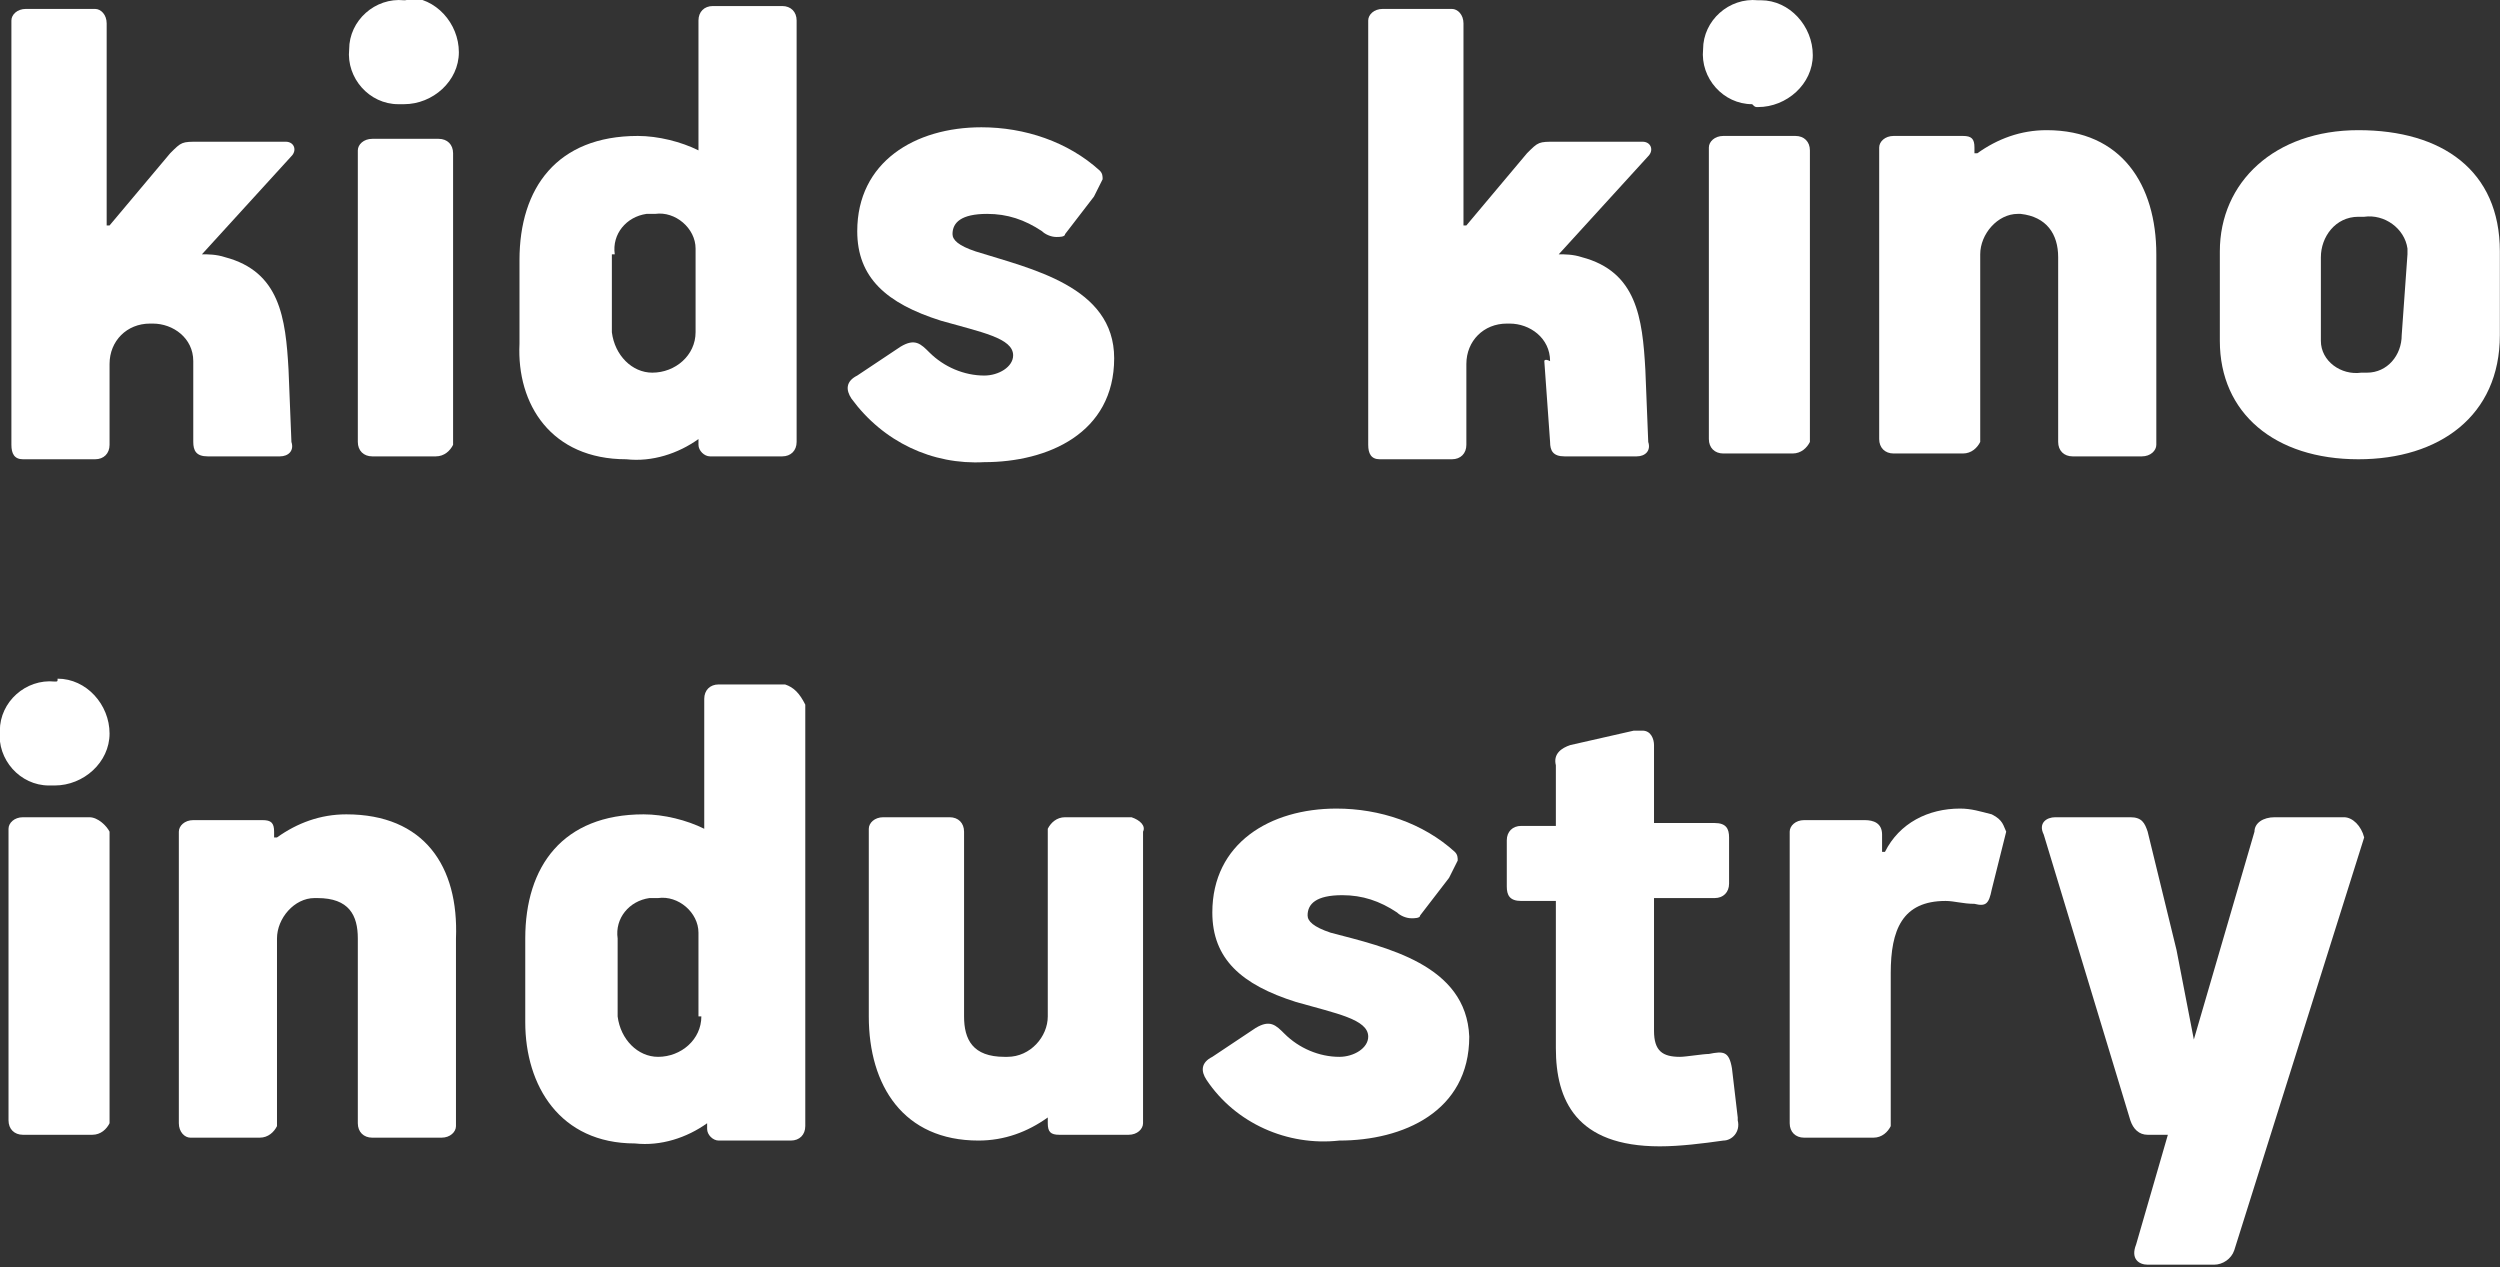
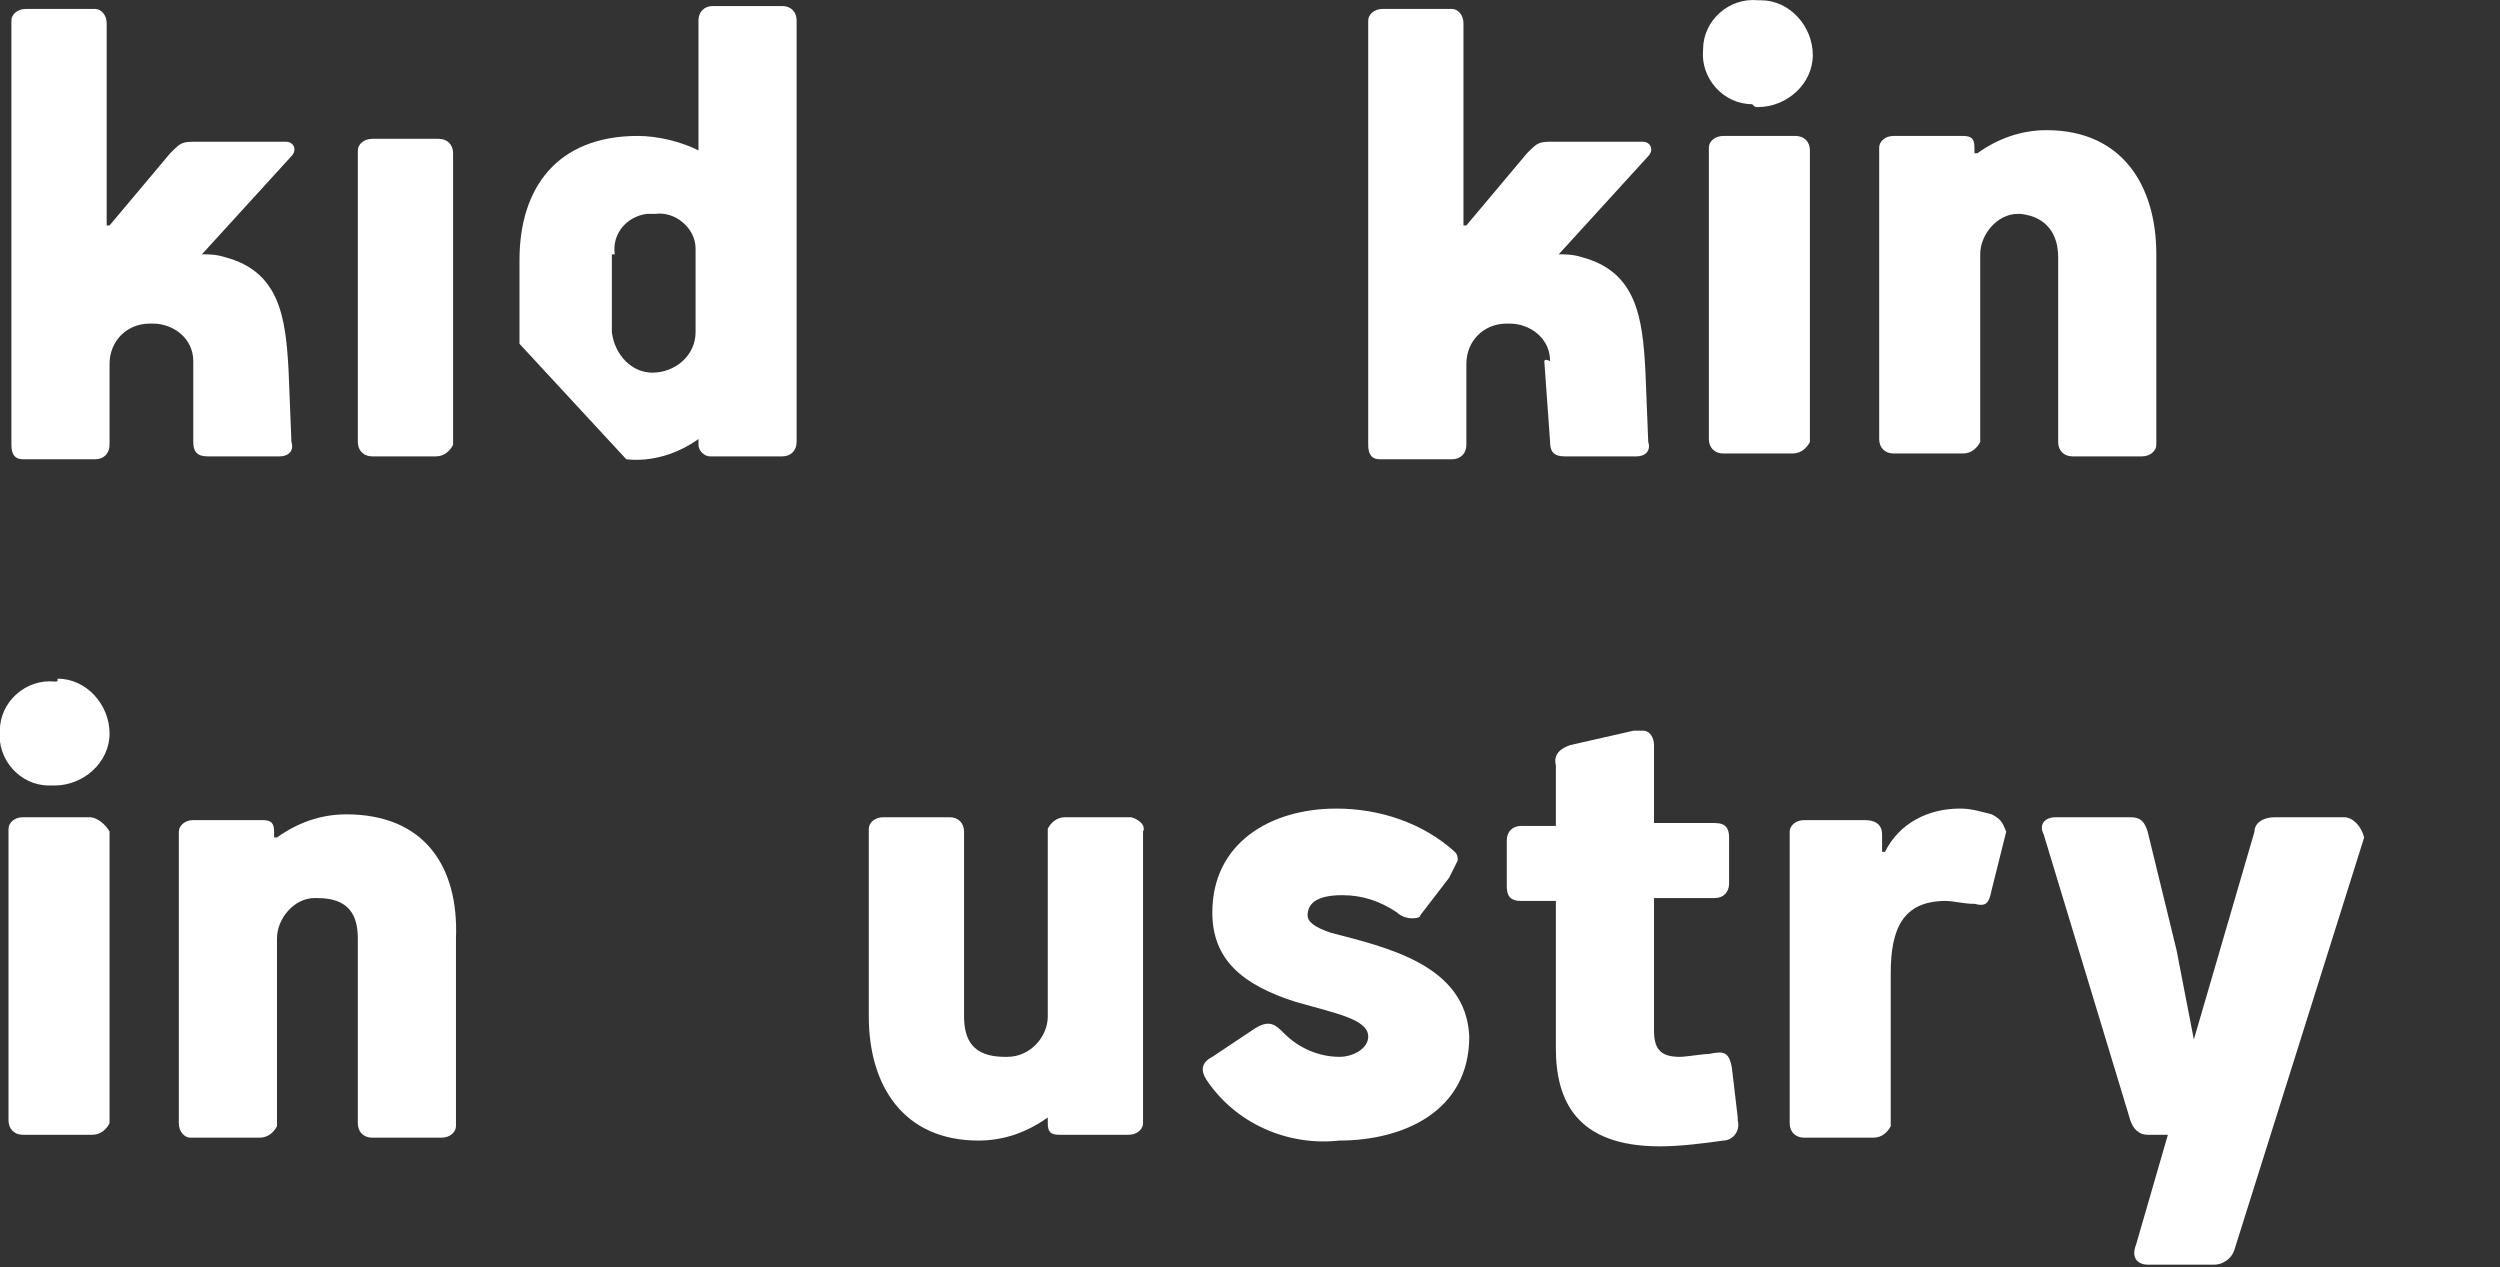
<svg xmlns="http://www.w3.org/2000/svg" version="1.1" id="Layer_1" x="0px" y="0px" viewBox="0 0 86.6 43.9" style="enable-background:new 0 0 86.6 43.9;" xml:space="preserve">
  <rect x="0" y="0" width="86.6" height="43.9" fill="#333333" stroke="none" />
  <style type="text/css"> .st0{fill:#FFFFFF;} </style>
  <title>attributes-outlined-web</title>
  <g id="Group_563" transform="translate(-166.405 -329.191)">
    <path id="Path_1045" class="st0" d="M181.5,345c0.3,0,0.5-0.2,0.6-0.4c0,0,0,0,0-0.1v-10c0-0.3-0.2-0.5-0.5-0.5c0,0,0,0,0,0h-2.3 c-0.3,0-0.5,0.2-0.5,0.4c0,0,0,0.1,0,0.1v10c0,0.3,0.2,0.5,0.5,0.5c0,0,0.1,0,0.1,0L181.5,345z" />
-     <path id="Path_1046" class="st0" d="M200.5,345.2c2.2,0,4.5-1,4.5-3.6c0-2.5-2.9-3.1-4.8-3.7c-0.6-0.2-0.8-0.4-0.8-0.6 c0-0.4,0.3-0.7,1.2-0.7c0.7,0,1.3,0.2,1.9,0.6c0.1,0.1,0.3,0.2,0.5,0.2c0.1,0,0.3,0,0.3-0.1l1-1.3c0.1-0.2,0.2-0.4,0.3-0.6 c0-0.1,0-0.2-0.1-0.3c-1.1-1-2.6-1.5-4.1-1.5c-2.3,0-4.3,1.2-4.3,3.6c0,1.6,1,2.5,2.9,3.1c1.4,0.4,2.5,0.6,2.5,1.2 c0,0.4-0.5,0.7-1,0.7c-0.7,0-1.4-0.3-1.9-0.8c-0.3-0.3-0.5-0.5-1-0.2l-1.5,1c-0.4,0.2-0.4,0.5-0.2,0.8 C197,344.5,198.7,345.3,200.5,345.2z" />
-     <path id="Path_1047" class="st0" d="M180.4,329.2c-1-0.1-1.9,0.7-1.9,1.7c-0.1,1,0.7,1.9,1.7,1.9c0.1,0,0.1,0,0.2,0 c1,0,1.9-0.8,1.9-1.8c0-1-0.8-1.9-1.8-1.9C180.5,329.2,180.5,329.2,180.4,329.2z" />
    <path id="Path_1048" class="st0" d="M173.1,344.5c0,0.3,0.1,0.5,0.5,0.5h2.5c0.3,0,0.5-0.2,0.4-0.5l-0.1-2.5 c-0.1-1.8-0.3-3.4-2.2-3.9c-0.3-0.1-0.6-0.1-0.8-0.1l3.1-3.4c0.2-0.2,0.1-0.5-0.2-0.5h-3c-0.6,0-0.6,0-1,0.4l-2.1,2.5l-0.1,0v-7 c0-0.3-0.2-0.5-0.4-0.5c0,0-0.1,0-0.1,0h-2.3c-0.3,0-0.5,0.2-0.5,0.4c0,0,0,0.1,0,0.1v14.6c0,0.3,0.1,0.5,0.4,0.5h2.5 c0.3,0,0.5-0.2,0.5-0.5v-2.8c0-0.8,0.6-1.4,1.4-1.4c0,0,0.1,0,0.1,0c0.7,0,1.4,0.5,1.4,1.3c0,0,0,0.1,0,0.1L173.1,344.5z" />
-     <path id="Path_1049" class="st0" d="M188.1,345.1c0.9,0.1,1.8-0.2,2.5-0.7h0v0.2c0,0.2,0.2,0.4,0.4,0.4c0,0,0,0,0.1,0h2.4 c0.3,0,0.5-0.2,0.5-0.5v-14.6c0-0.3-0.2-0.5-0.5-0.5c0,0-0.1,0-0.1,0h-2.3c-0.3,0-0.5,0.2-0.5,0.5c0,0,0,0,0,0.1v4.4l0,0 c-0.6-0.3-1.4-0.5-2.1-0.5c-2.8,0-4.1,1.8-4.1,4.3v2.9C184.3,343.2,185.5,345.1,188.1,345.1z M187.7,338c-0.1-0.7,0.4-1.3,1.1-1.4 c0.1,0,0.2,0,0.3,0c0.7-0.1,1.4,0.5,1.4,1.2c0,0.1,0,0.1,0,0.2v2.7c0,0.8-0.7,1.4-1.5,1.4c-0.7,0-1.3-0.6-1.4-1.4V338z" />
-     <path id="Path_1050" class="st0" d="M248.1,333.7c-2.9,0-4.8,1.8-4.8,4.2v3.1c0,2.5,1.9,4.1,4.8,4.1c2.8,0,4.9-1.5,4.9-4.3v-2.9 C253,335.1,251,333.7,248.1,333.7z M249.6,340.8c0,0.7-0.5,1.3-1.2,1.3c-0.1,0-0.2,0-0.2,0c-0.7,0.1-1.4-0.4-1.4-1.1 c0-0.1,0-0.1,0-0.2v-2.7c0-0.7,0.5-1.4,1.3-1.4c0.1,0,0.1,0,0.2,0c0.7-0.1,1.4,0.4,1.5,1.1c0,0.1,0,0.2,0,0.2L249.6,340.8z" />
+     <path id="Path_1049" class="st0" d="M188.1,345.1c0.9,0.1,1.8-0.2,2.5-0.7h0v0.2c0,0.2,0.2,0.4,0.4,0.4c0,0,0,0,0.1,0h2.4 c0.3,0,0.5-0.2,0.5-0.5v-14.6c0-0.3-0.2-0.5-0.5-0.5c0,0-0.1,0-0.1,0h-2.3c-0.3,0-0.5,0.2-0.5,0.5c0,0,0,0,0,0.1v4.4l0,0 c-0.6-0.3-1.4-0.5-2.1-0.5c-2.8,0-4.1,1.8-4.1,4.3v2.9z M187.7,338c-0.1-0.7,0.4-1.3,1.1-1.4 c0.1,0,0.2,0,0.3,0c0.7-0.1,1.4,0.5,1.4,1.2c0,0.1,0,0.1,0,0.2v2.7c0,0.8-0.7,1.4-1.5,1.4c-0.7,0-1.3-0.6-1.4-1.4V338z" />
    <path id="Path_1051" class="st0" d="M226.1,333.9c-0.3,0-0.5,0.2-0.5,0.4c0,0,0,0.1,0,0.1v10c0,0.3,0.2,0.5,0.5,0.5 c0,0,0.1,0,0.1,0h2.3c0.3,0,0.5-0.2,0.6-0.4c0,0,0-0.1,0-0.1v-10c0-0.3-0.2-0.5-0.5-0.5c0,0,0,0,0,0L226.1,333.9z" />
    <path id="Path_1052" class="st0" d="M237.7,338.1v6.4c0,0.3,0.2,0.5,0.5,0.5c0,0,0,0,0.1,0h2.3c0.3,0,0.5-0.2,0.5-0.4 c0,0,0-0.1,0-0.1V338c0-2.4-1.2-4.3-3.8-4.3c-0.9,0-1.7,0.3-2.4,0.8l-0.1,0v-0.2c0-0.3-0.1-0.4-0.4-0.4h-2.4 c-0.3,0-0.5,0.2-0.5,0.4c0,0,0,0.1,0,0.1v10c0,0.3,0.2,0.5,0.5,0.5c0,0,0.1,0,0.1,0h2.3c0.3,0,0.5-0.2,0.6-0.4c0,0,0-0.1,0-0.1 v-6.4c0-0.7,0.6-1.4,1.3-1.4c0,0,0.1,0,0.1,0C237.3,336.7,237.7,337.3,237.7,338.1z" />
    <path id="Path_1053" class="st0" d="M227.3,332.9c1,0,1.9-0.8,1.9-1.8c0-1-0.8-1.9-1.8-1.9c0,0-0.1,0-0.1,0c-1-0.1-1.9,0.7-1.9,1.7 c-0.1,1,0.7,1.9,1.7,1.9C227.2,332.9,227.2,332.9,227.3,332.9z" />
    <path id="Path_1054" class="st0" d="M219.9,341.7l0.2,2.8c0,0.3,0.1,0.5,0.5,0.5h2.5c0.3,0,0.5-0.2,0.4-0.5l-0.1-2.5 c-0.1-1.8-0.3-3.4-2.2-3.9c-0.3-0.1-0.6-0.1-0.8-0.1l3.1-3.4c0.2-0.2,0.1-0.5-0.2-0.5h-3c-0.6,0-0.6,0-1,0.4l-2.1,2.5l-0.1,0v-7 c0-0.3-0.2-0.5-0.4-0.5c0,0-0.1,0-0.1,0h-2.3c-0.3,0-0.5,0.2-0.5,0.4c0,0,0,0.1,0,0.1v14.6c0,0.3,0.1,0.5,0.4,0.5h2.5 c0.3,0,0.5-0.2,0.5-0.5v-2.8c0-0.8,0.6-1.4,1.4-1.4c0,0,0.1,0,0.1,0c0.7,0,1.4,0.5,1.4,1.3C219.9,341.6,219.9,341.7,219.9,341.7z" />
    <path id="Path_1055" class="st0" d="M168.3,352.8c-1-0.1-1.9,0.7-1.9,1.7c-0.1,1,0.7,1.9,1.7,1.9c0.1,0,0.1,0,0.2,0 c1,0,1.9-0.8,1.9-1.8c0-1-0.8-1.9-1.8-1.9C168.4,352.8,168.4,352.8,168.3,352.8z" />
    <path id="Path_1056" class="st0" d="M169.5,357.5h-2.3c-0.3,0-0.5,0.2-0.5,0.4c0,0,0,0.1,0,0.1v10c0,0.3,0.2,0.5,0.5,0.5 c0,0,0.1,0,0.1,0h2.3c0.3,0,0.5-0.2,0.6-0.4c0,0,0-0.1,0-0.1v-10C170.1,357.8,169.8,357.5,169.5,357.5 C169.5,357.5,169.5,357.5,169.5,357.5z" />
    <path id="Path_1057" class="st0" d="M178.4,357.4c-0.9,0-1.7,0.3-2.4,0.8l-0.1,0V358c0-0.3-0.1-0.4-0.4-0.4h-2.4 c-0.3,0-0.5,0.2-0.5,0.4c0,0,0,0.1,0,0.1v10c0,0.3,0.2,0.5,0.4,0.5c0,0,0.1,0,0.1,0h2.3c0.3,0,0.5-0.2,0.6-0.4c0,0,0-0.1,0-0.1 v-6.4c0-0.7,0.6-1.4,1.3-1.4c0,0,0.1,0,0.1,0c1.1,0,1.4,0.6,1.4,1.4v6.4c0,0.3,0.2,0.5,0.5,0.5c0,0,0,0,0.1,0h2.3 c0.3,0,0.5-0.2,0.5-0.4c0,0,0-0.1,0-0.1v-6.4C182.3,359.2,181.1,357.4,178.4,357.4z" />
-     <path id="Path_1058" class="st0" d="M193.6,352.9h-2.3c-0.3,0-0.5,0.2-0.5,0.5c0,0,0,0,0,0.1v4.4l0,0c-0.6-0.3-1.4-0.5-2.1-0.5 c-2.8,0-4.1,1.8-4.1,4.3v2.9c0,2.2,1.2,4.2,3.8,4.2c0.9,0.1,1.8-0.2,2.5-0.7h0v0.2c0,0.2,0.2,0.4,0.4,0.4c0,0,0,0,0.1,0h2.4 c0.3,0,0.5-0.2,0.5-0.5v-14.6C194.1,353.2,193.9,353,193.6,352.9C193.6,352.9,193.6,352.9,193.6,352.9z M190.7,364.4 c0,0.8-0.7,1.4-1.5,1.4c-0.7,0-1.3-0.6-1.4-1.4v-2.7c-0.1-0.7,0.4-1.3,1.1-1.4c0.1,0,0.2,0,0.3,0c0.7-0.1,1.4,0.5,1.4,1.2 c0,0.1,0,0.1,0,0.2V364.4z" />
    <path id="Path_1059" class="st0" d="M205.6,357.5h-2.3c-0.3,0-0.5,0.2-0.6,0.4c0,0,0,0,0,0.1v6.4c0,0.7-0.6,1.4-1.4,1.4 c0,0-0.1,0-0.1,0c-1.1,0-1.4-0.6-1.4-1.4v-6.4c0-0.3-0.2-0.5-0.5-0.5c0,0,0,0-0.1,0H197c-0.3,0-0.5,0.2-0.5,0.4c0,0,0,0.1,0,0.1 v6.4c0,2.4,1.2,4.3,3.8,4.3c0.9,0,1.7-0.3,2.4-0.8l0,0v0.2c0,0.3,0.1,0.4,0.4,0.4h2.4c0.3,0,0.5-0.2,0.5-0.4c0,0,0-0.1,0-0.1v-10 C206.1,357.8,205.9,357.6,205.6,357.5C205.6,357.5,205.6,357.5,205.6,357.5z" />
    <path id="Path_1060" class="st0" d="M226.4,366.2c-0.1-0.6-0.3-0.6-0.8-0.5c-0.2,0-0.8,0.1-1,0.1c-0.6,0-0.9-0.2-0.9-0.9v-4.6h2.1 c0.3,0,0.5-0.2,0.5-0.5v-1.6c0-0.3-0.1-0.5-0.5-0.5h-2.1v-2.7c0-0.2-0.1-0.5-0.4-0.5c0,0-0.1,0-0.1,0c-0.1,0-0.1,0-0.2,0l-2.2,0.5 c-0.3,0.1-0.6,0.3-0.5,0.7v2.1h-1.2c-0.3,0-0.5,0.2-0.5,0.5v1.6c0,0.3,0.1,0.5,0.5,0.5h1.2v5.1c0,1.8,0.7,3.4,3.6,3.4 c0.7,0,1.5-0.1,2.2-0.2c0.3,0,0.6-0.3,0.5-0.7c0,0,0-0.1,0-0.1L226.4,366.2z" />
    <path id="Path_1061" class="st0" d="M212.5,361.5c-0.6-0.2-0.8-0.4-0.8-0.6c0-0.4,0.3-0.7,1.2-0.7c0.7,0,1.3,0.2,1.9,0.6 c0.1,0.1,0.3,0.2,0.5,0.2c0.1,0,0.3,0,0.3-0.1l1-1.3c0.1-0.2,0.2-0.4,0.3-0.6c0-0.1,0-0.2-0.1-0.3c-1.1-1-2.6-1.5-4.1-1.5 c-2.3,0-4.3,1.2-4.3,3.6c0,1.6,1,2.5,2.9,3.1c1.4,0.4,2.5,0.6,2.5,1.2c0,0.4-0.5,0.7-1,0.7c-0.7,0-1.4-0.3-1.9-0.8 c-0.3-0.3-0.5-0.5-1-0.2l-1.5,1c-0.4,0.2-0.4,0.5-0.2,0.8c1,1.5,2.8,2.3,4.6,2.1c2.2,0,4.5-1,4.5-3.6 C217.2,362.6,214.4,362,212.5,361.5z" />
    <path id="Path_1062" class="st0" d="M247.6,357.5h-2.4c-0.4,0-0.7,0.2-0.7,0.5l-2.1,7.2h0l-0.6-3.1l-1-4.1 c-0.1-0.3-0.2-0.5-0.6-0.5h-2.6c-0.3,0-0.6,0.2-0.4,0.6l3,9.9c0.1,0.3,0.3,0.5,0.6,0.5h0.7l-1.1,3.8c-0.2,0.5,0.1,0.7,0.4,0.7h2.3 c0.3,0,0.6-0.2,0.7-0.5l4.5-14.3C248.2,357.8,247.9,357.5,247.6,357.5z" />
    <path id="Path_1063" class="st0" d="M235.4,357.4c-0.4-0.1-0.7-0.2-1.1-0.2c-1.1,0-2.1,0.5-2.6,1.5l-0.1,0v-0.6 c0-0.4-0.3-0.5-0.6-0.5h-2.1c-0.3,0-0.5,0.2-0.5,0.4c0,0,0,0.1,0,0.1v10c0,0.3,0.2,0.5,0.5,0.5c0,0,0.1,0,0.1,0h2.3 c0.3,0,0.5-0.2,0.6-0.4c0,0,0-0.1,0-0.1v-5.2c0-1.5,0.4-2.5,1.9-2.5c0.3,0,0.6,0.1,1,0.1c0.4,0.1,0.5,0,0.6-0.5l0.5-2 C235.8,357.8,235.8,357.6,235.4,357.4z" />
  </g>
</svg>